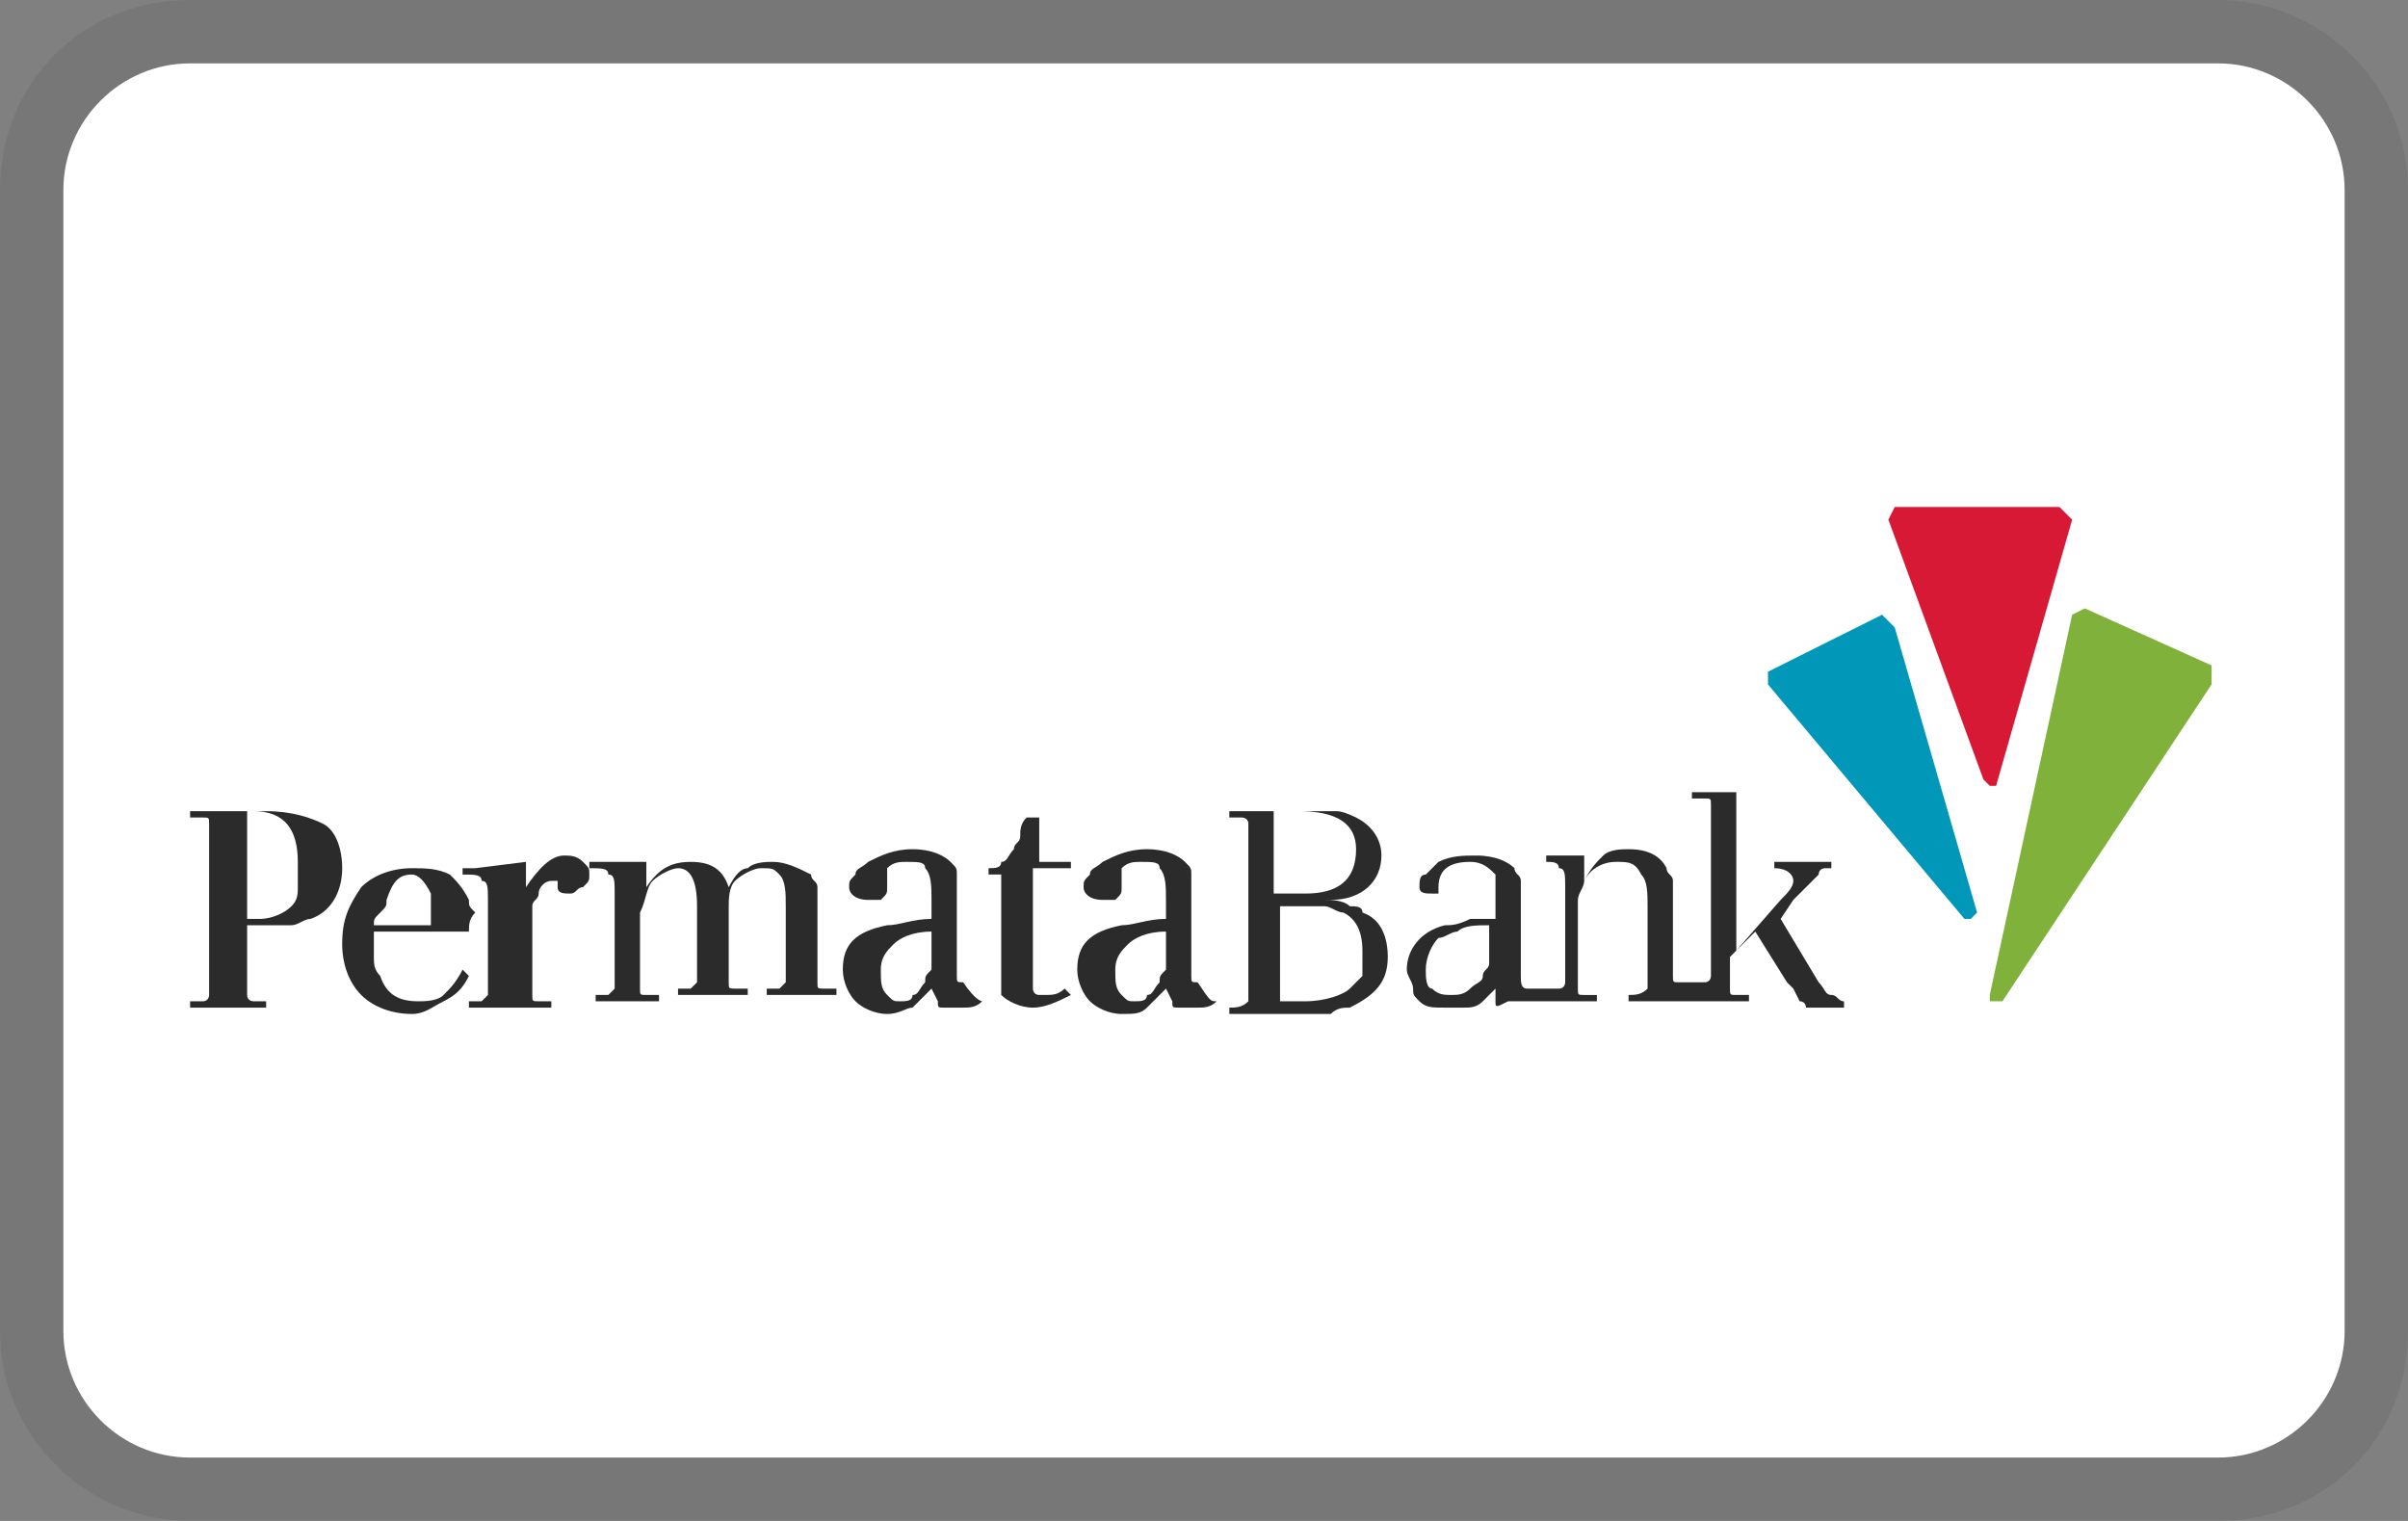
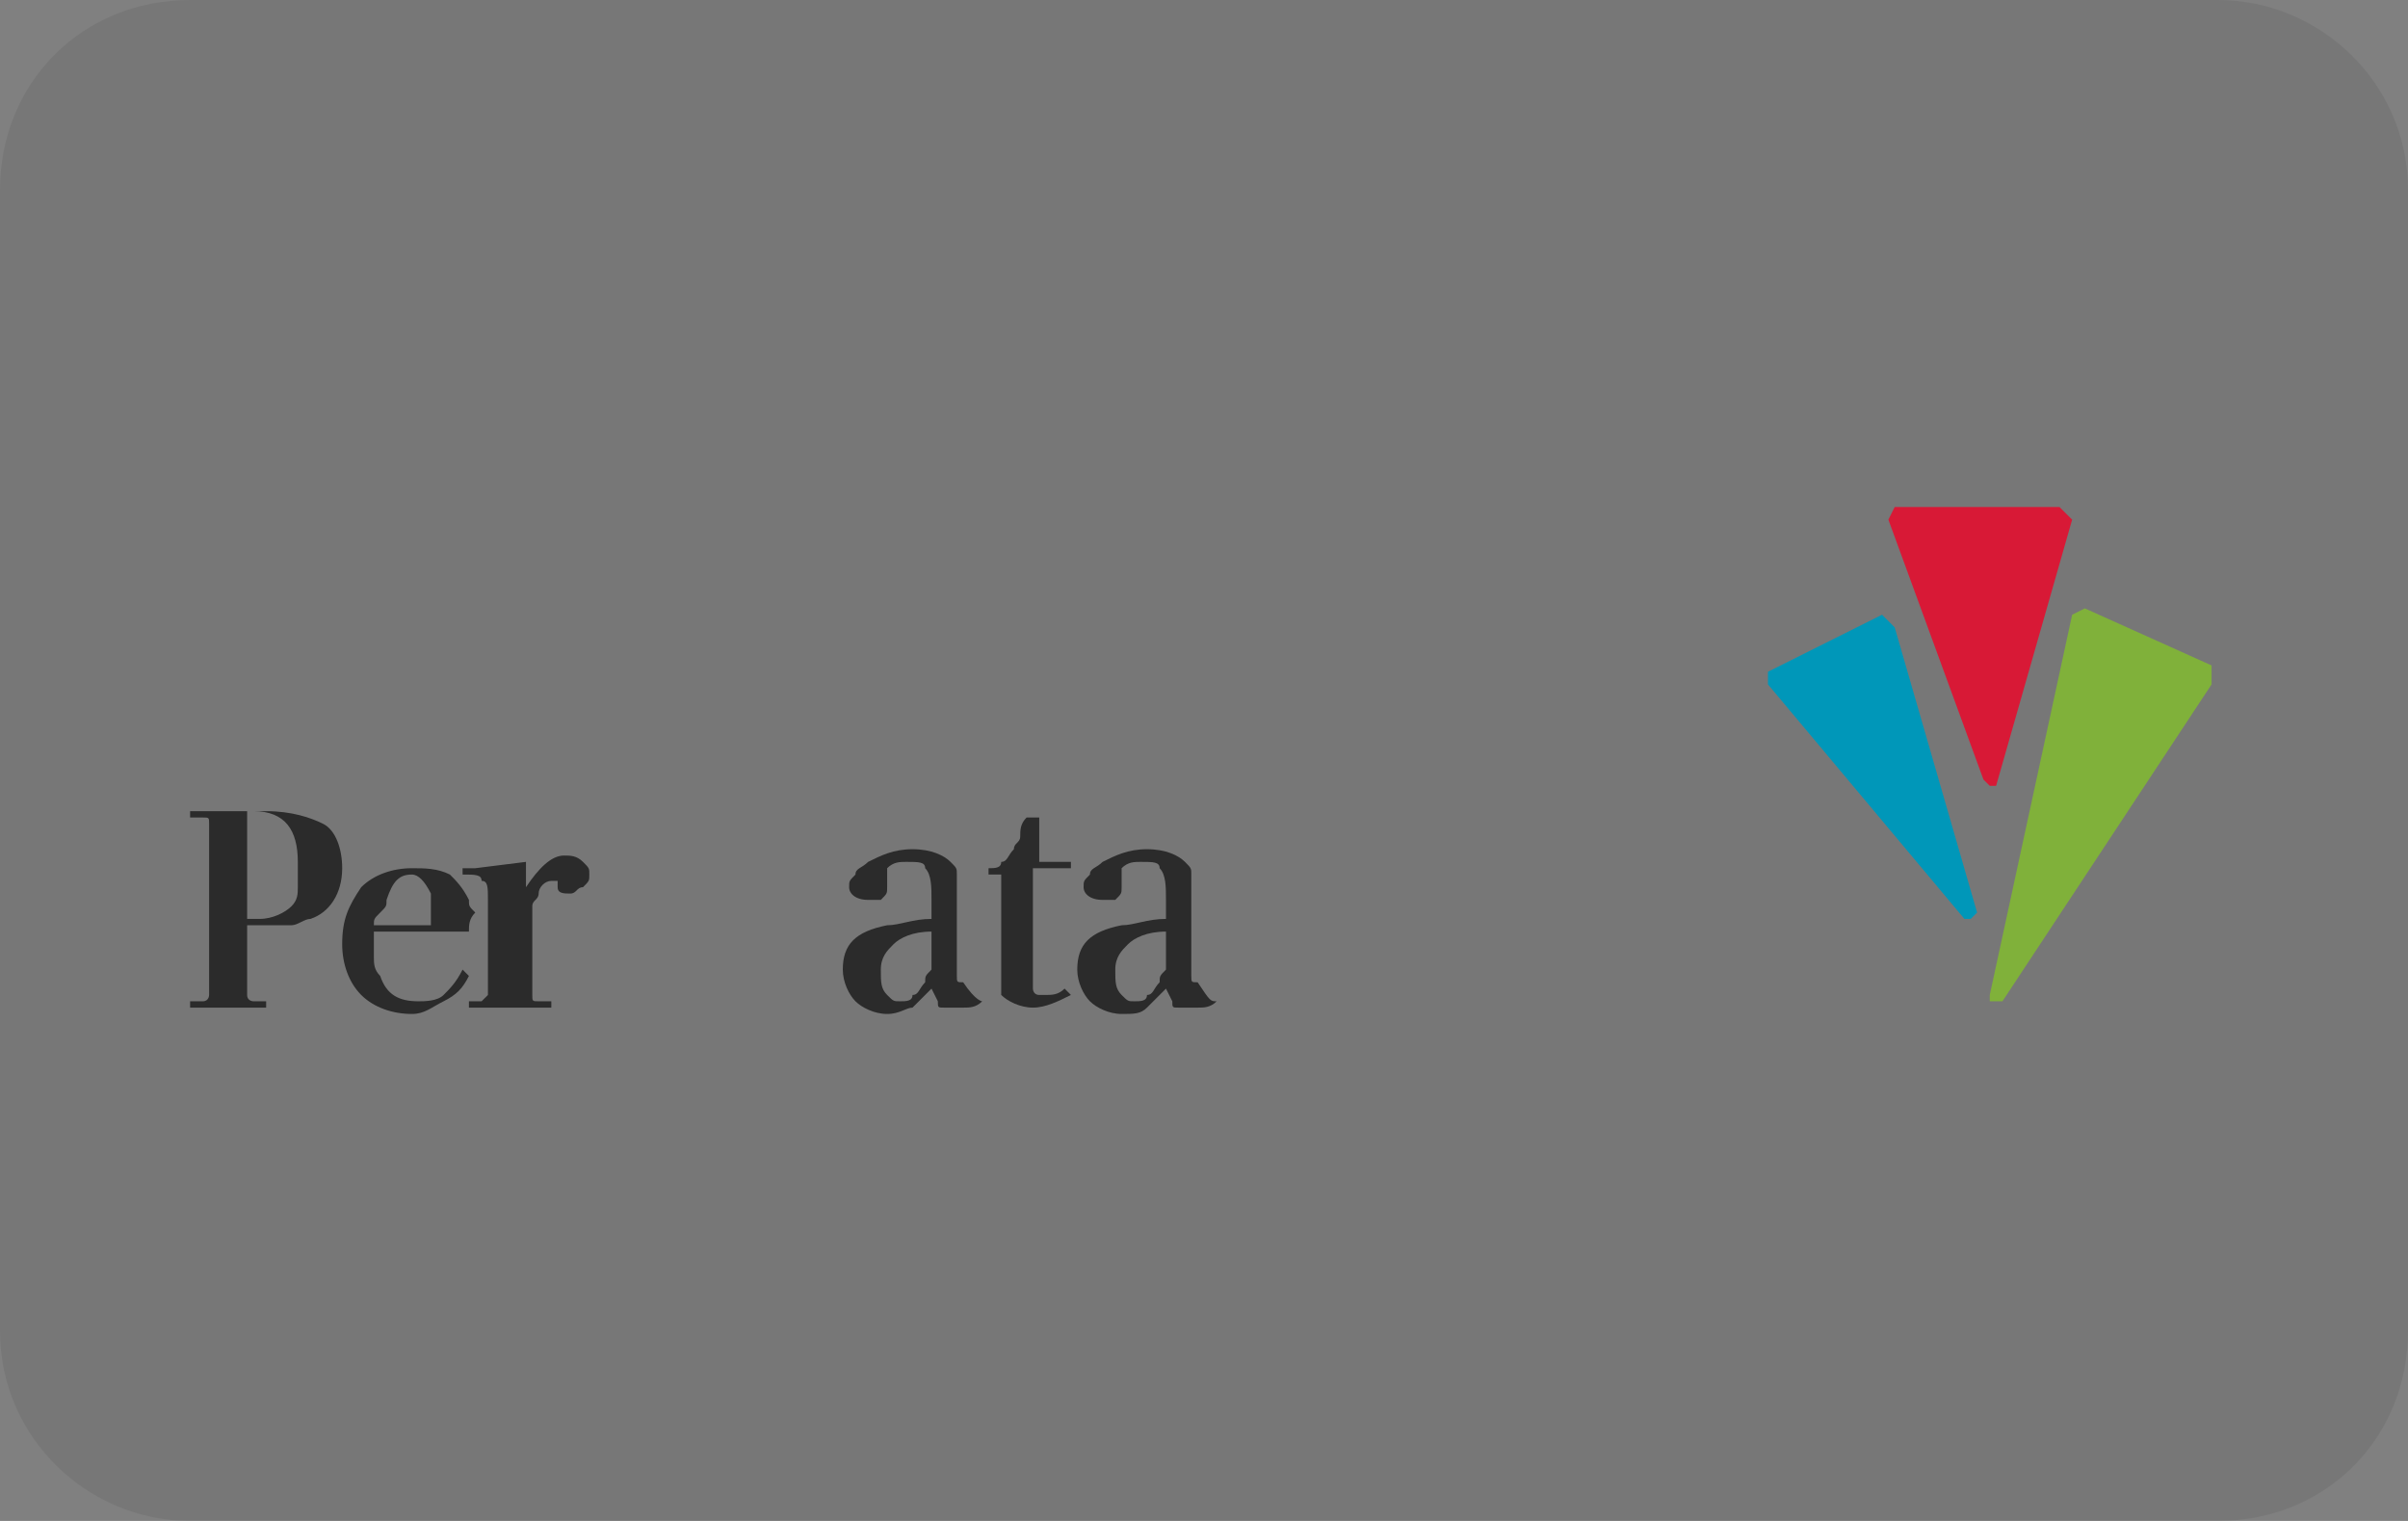
<svg xmlns="http://www.w3.org/2000/svg" id="Layer_1" x="0px" y="0px" viewBox="0 0 38 24" style="enable-background:new 0 0 38 24;" xml:space="preserve">
  <rect x="0" y="0" width="38" height="24" fill="#808080" stroke="none" />
  <style type="text/css">	.st0{opacity:7.000000e-02;enable-background:new    ;}	.st1{fill:#FFFFFF;}	.st2{fill-rule:evenodd;clip-rule:evenodd;fill:#2B2B2B;}	.st3{fill:#2B2B2B;}	.st4{fill:#0097B9;}	.st5{fill:#80B13A;}	.st6{fill:#D81936;}</style>
  <path class="st0" d="M35,0H3C1.3,0,0,1.3,0,3v18c0,1.7,1.4,3,3,3h32c1.7,0,3-1.3,3-3V3C38,1.3,36.6,0,35,0z" />
-   <path class="st1" d="M35,1c1.1,0,2,0.9,2,2v18c0,1.1-0.9,2-2,2H3c-1.1,0-2-0.9-2-2V3c0-1.1,0.9-2,2-2H35" />
  <g>
-     <path id="path4314" class="st2" d="M19.7,15.6c0,0,0-0.1,0-0.2v-2.1l0-0.2c0,0,0-0.1,0-0.1c0,0,0,0,0,0c0-0.1-0.1-0.1-0.1-0.1  c0,0-0.1,0-0.2,0v-0.1h1.2c0.2,0,0.3,0,0.5,0c0.1,0,0.3,0.1,0.3,0.1c0.2,0.1,0.4,0.3,0.4,0.6c0,0.4-0.3,0.7-0.8,0.7l-0.1,0  c0.1,0,0.3,0,0.4,0.1c0.1,0,0.2,0,0.2,0.1c0.3,0.1,0.4,0.4,0.4,0.7c0,0.4-0.2,0.6-0.6,0.8c-0.1,0-0.2,0-0.3,0.1c-0.1,0-0.3,0-0.4,0  h-1.2v-0.1c0.1,0,0.2,0,0.3-0.1c0,0,0,0,0-0.1C19.7,15.7,19.7,15.7,19.7,15.6 M20.1,12.8v1.3h0.5c0.5,0,0.8-0.2,0.8-0.7  c0-0.4-0.3-0.6-0.9-0.6C20.5,12.8,20.1,12.8,20.1,12.8z M21.5,15c0-0.3-0.1-0.5-0.3-0.6c-0.1,0-0.2-0.1-0.3-0.1c-0.1,0-0.2,0-0.3,0  h-0.4v1.5h0.4c0.3,0,0.6-0.1,0.7-0.2c0.1-0.1,0.1-0.1,0.2-0.2C21.5,15.3,21.5,15.2,21.5,15" />
-     <path id="path4318" class="st3" d="M23.6,15.8c0,0,0-0.1,0-0.2l0,0l0,0c0,0-0.1,0.1-0.1,0.1c0,0-0.1,0.1-0.1,0.1  c-0.1,0.1-0.2,0.1-0.3,0.1c-0.1,0-0.2,0-0.3,0c-0.2,0-0.3,0-0.4-0.1c-0.1-0.1-0.1-0.1-0.1-0.2c0-0.1-0.1-0.2-0.1-0.3  c0-0.3,0.2-0.6,0.6-0.7c0.1,0,0.2,0,0.4-0.1c0.1,0,0.3,0,0.4,0l0-0.3c0-0.1,0-0.2,0-0.2c0-0.1,0-0.1,0-0.2  c-0.1-0.1-0.2-0.2-0.4-0.2c-0.3,0-0.5,0.1-0.5,0.4c0,0,0,0.1,0,0.1c0,0,0,0,0,0c0,0-0.1,0-0.1,0c-0.1,0-0.2,0-0.2-0.1  c0-0.1,0-0.2,0.1-0.2c0.1-0.1,0.1-0.1,0.2-0.2c0.2-0.1,0.4-0.1,0.6-0.1c0.3,0,0.5,0.1,0.6,0.2c0,0.1,0.1,0.1,0.1,0.2  c0,0.1,0,0.2,0,0.3l0,0l0,0.1l0,0.3l0,0.4l0,0.2c0,0.1,0,0.2,0,0.2c0,0.1,0,0.2,0.1,0.2c0.1,0,0.1,0,0.3,0c0.1,0,0.2,0,0.2,0  c0.1,0,0.1-0.1,0.1-0.1c0-0.1,0-0.2,0-0.3v-1.2c0-0.2,0-0.3-0.1-0.3c0-0.1-0.1-0.1-0.2-0.1v-0.1l0.6,0v0.5l0-0.1  c0.1-0.2,0.2-0.3,0.3-0.4c0.1-0.1,0.3-0.1,0.4-0.1c0.3,0,0.5,0.1,0.6,0.3c0,0.1,0.1,0.1,0.1,0.2c0,0.1,0,0.2,0,0.3v0.9  c0,0.1,0,0.2,0,0.3c0,0.1,0,0.1,0.1,0.1c0,0,0.1,0,0.2,0c0.1,0,0.1,0,0.2,0c0.1,0,0.1-0.1,0.1-0.1c0-0.1,0-0.2,0-0.3v-2.1  c0-0.1,0-0.2,0-0.3c0-0.1,0-0.1-0.1-0.1c0,0-0.1,0-0.2,0v-0.1l0.7,0c0,0.1,0,0.3,0,0.4c0,0.2,0,0.3,0,0.4V15l0.7-0.8  c0.1-0.1,0.2-0.2,0.2-0.3c0-0.1-0.1-0.2-0.3-0.2v-0.1h0.9v0.1c-0.1,0-0.1,0-0.1,0c0,0-0.1,0-0.1,0.1c0,0-0.1,0.1-0.1,0.1  c0,0-0.1,0.1-0.1,0.1c0,0-0.1,0.1-0.2,0.2l-0.2,0.3l0.6,1c0.1,0.1,0.1,0.2,0.2,0.2c0.1,0,0.1,0.1,0.2,0.1v0.1h-0.6  c0,0,0-0.1-0.1-0.1l-0.1-0.2l-0.1-0.1l-0.5-0.8l-0.4,0.4l0,0.2c0,0.1,0,0.2,0,0.3c0,0.1,0,0.1,0.1,0.1c0,0,0.1,0,0.2,0v0.1h-1.9  v-0.1c0.1,0,0.2,0,0.3-0.1c0,0,0,0,0-0.1c0,0,0-0.1,0-0.1c0,0,0-0.1,0-0.1c0-0.1,0-0.1,0-0.1v-0.9c0-0.2,0-0.4-0.1-0.5  c-0.1-0.2-0.2-0.2-0.4-0.2c-0.2,0-0.4,0.1-0.5,0.3c0,0.1-0.1,0.2-0.1,0.3c0,0.1,0,0.2,0,0.3v0.8c0,0.1,0,0.2,0,0.3  c0,0.1,0,0.1,0.1,0.1c0,0,0.1,0,0.2,0v0.1l-0.9,0c-0.1,0-0.2,0-0.3,0c-0.1,0-0.1,0-0.2,0C23.6,15.9,23.6,15.9,23.6,15.8 M22.5,15.3  c0,0.1,0,0.3,0.1,0.3c0.1,0.1,0.2,0.1,0.3,0.1c0.1,0,0.2,0,0.3-0.1c0.1-0.1,0.2-0.1,0.2-0.2c0-0.1,0.1-0.1,0.1-0.2  c0-0.1,0-0.2,0-0.4v-0.2c-0.2,0-0.4,0-0.5,0.1c-0.1,0-0.2,0.1-0.3,0.1C22.6,14.9,22.5,15.1,22.5,15.3" />
    <path id="path4322" class="st2" d="M3.9,14.6v0.8c0,0.1,0,0.2,0,0.3c0,0.1,0.1,0.1,0.1,0.1c0.1,0,0.1,0,0.2,0v0.1H3v-0.1  c0.1,0,0.2,0,0.2,0c0.1,0,0.1-0.1,0.1-0.1c0-0.1,0-0.2,0-0.3v-2.1c0-0.1,0-0.2,0-0.3c0-0.1,0-0.1-0.1-0.1c0,0-0.1,0-0.2,0v-0.1h1.2  c0.4,0,0.7,0.1,0.9,0.2c0.2,0.1,0.3,0.4,0.3,0.7c0,0.4-0.2,0.7-0.5,0.8c-0.1,0-0.2,0.1-0.3,0.1c-0.1,0-0.3,0-0.5,0H3.9z M3.9,14.5  h0.2c0.2,0,0.4-0.1,0.5-0.2c0.1-0.1,0.1-0.2,0.1-0.3c0-0.1,0-0.2,0-0.4c0-0.5-0.2-0.8-0.7-0.8H3.9V14.5z" />
    <path id="path4326" class="st2" d="M7.4,14.7H5.9c0,0.2,0,0.3,0,0.4c0,0.1,0,0.2,0.1,0.3c0.1,0.3,0.3,0.4,0.6,0.4  c0.1,0,0.3,0,0.4-0.1c0.1-0.1,0.2-0.2,0.3-0.4l0.1,0.1c-0.1,0.2-0.2,0.3-0.4,0.4S6.7,16,6.5,16c-0.3,0-0.6-0.1-0.8-0.3  c-0.2-0.2-0.3-0.5-0.3-0.8c0-0.4,0.1-0.6,0.3-0.9c0.2-0.2,0.5-0.3,0.8-0.3c0.2,0,0.4,0,0.6,0.1c0.1,0.1,0.2,0.2,0.3,0.4  c0,0.1,0,0.1,0.1,0.2C7.4,14.5,7.4,14.6,7.4,14.7 M5.9,14.6h0.9c0-0.1,0-0.2,0-0.3c0-0.1,0-0.2,0-0.2c-0.1-0.2-0.2-0.3-0.3-0.3  c-0.2,0-0.3,0.1-0.4,0.4c0,0.1,0,0.1-0.1,0.2S5.9,14.5,5.9,14.6" />
    <path id="path4330" class="st3" d="M7.5,13.7l0.8-0.1c0,0.1,0,0.1,0,0.2c0,0.1,0,0.1,0,0.1v0.1c0.2-0.3,0.4-0.5,0.6-0.5  c0.1,0,0.2,0,0.3,0.1c0.1,0.1,0.1,0.1,0.1,0.2c0,0.1,0,0.1-0.1,0.2c-0.1,0-0.1,0.1-0.2,0.1c-0.1,0-0.2,0-0.2-0.1c0-0.1,0-0.1,0-0.1  c0,0,0,0-0.1,0h0c-0.1,0-0.2,0.1-0.2,0.2c0,0.1-0.1,0.1-0.1,0.2c0,0.1,0,0.2,0,0.3v0.8c0,0.1,0,0.2,0,0.3c0,0.1,0,0.1,0.1,0.1  c0,0,0.1,0,0.2,0v0.1H7.4v-0.1c0.1,0,0.2,0,0.2,0c0,0,0.1-0.1,0.1-0.1c0-0.1,0-0.2,0-0.3v-1.2c0-0.2,0-0.3-0.1-0.3  c0-0.1-0.1-0.1-0.3-0.1V13.7z" />
-     <path id="path4334" class="st3" d="M10.2,13.6l0,0.4c0.2-0.3,0.4-0.4,0.7-0.4c0.3,0,0.5,0.1,0.6,0.4c0.1-0.2,0.2-0.3,0.3-0.3  c0.1-0.1,0.3-0.1,0.4-0.1c0.2,0,0.4,0.1,0.6,0.2c0,0.1,0.1,0.1,0.1,0.2c0,0.1,0,0.2,0,0.3v0.9c0,0.1,0,0.2,0,0.3  c0,0.1,0,0.1,0.1,0.1c0,0,0.1,0,0.2,0v0.1h-1.1v-0.1c0.1,0,0.2,0,0.2,0c0,0,0.1-0.1,0.1-0.1c0-0.1,0-0.2,0-0.3v-0.9  c0-0.2,0-0.4-0.1-0.5c-0.1-0.1-0.1-0.1-0.3-0.1c-0.1,0-0.3,0.1-0.4,0.2c-0.1,0.1-0.1,0.3-0.1,0.4v0.9c0,0.1,0,0.2,0,0.3  c0,0.1,0,0.1,0.1,0.1c0,0,0.1,0,0.2,0v0.1h-1.1v-0.1c0.1,0,0.2,0,0.2,0c0,0,0.1-0.1,0.1-0.1c0-0.1,0-0.2,0-0.3v-0.9  c0-0.4-0.1-0.6-0.3-0.6c-0.1,0-0.3,0.1-0.4,0.2c-0.1,0.1-0.1,0.3-0.2,0.5v0.9c0,0.1,0,0.2,0,0.3c0,0.1,0,0.1,0.1,0.1  c0,0,0.1,0,0.2,0v0.1H9.4v-0.1c0.1,0,0.2,0,0.2,0c0,0,0.1-0.1,0.1-0.1c0-0.1,0-0.2,0-0.3v-1.2c0-0.2,0-0.3-0.1-0.3  c0-0.1-0.1-0.1-0.3-0.1v-0.1L10.2,13.6z" />
    <path id="path4338" class="st3" d="M16.3,13.8v1.4c0,0.1,0,0.2,0,0.2c0,0.1,0,0.1,0,0.2c0,0,0,0.1,0.1,0.1c0,0,0.1,0,0.1,0  c0.1,0,0.2,0,0.3-0.1l0.1,0.1c-0.2,0.1-0.4,0.2-0.6,0.2c-0.2,0-0.4-0.1-0.5-0.2c0,0,0-0.1,0-0.1c0,0,0-0.1,0-0.2c0-0.1,0-0.2,0-0.3  v-1.3h-0.2v-0.1c0.1,0,0.2,0,0.2-0.1c0.1,0,0.1-0.1,0.2-0.2c0-0.1,0.1-0.1,0.1-0.2c0-0.1,0-0.2,0.1-0.3l0.2,0c0,0.1,0,0.1,0,0.2  c0,0.1,0,0.1,0,0.2c0,0.1,0,0.2,0,0.3h0.5v0.1H16.3z" />
    <path id="path4342" class="st2" d="M15.5,15.8L15.5,15.8c-0.1,0.1-0.2,0.1-0.3,0.1c-0.1,0-0.2,0-0.3,0c-0.1,0-0.1,0-0.1-0.1  c0,0,0,0-0.1-0.2c-0.1,0.1-0.2,0.2-0.3,0.3C14.3,15.9,14.2,16,14,16c-0.2,0-0.4-0.1-0.5-0.2c-0.1-0.1-0.2-0.3-0.2-0.5  c0-0.4,0.2-0.6,0.7-0.7c0.2,0,0.4-0.1,0.7-0.1v-0.3c0-0.2,0-0.4-0.1-0.5c0-0.1-0.1-0.1-0.3-0.1c-0.1,0-0.2,0-0.3,0.1  c0,0,0,0.1,0,0.1c0,0,0,0.1,0,0.2c0,0.1,0,0.1-0.1,0.2c0,0-0.1,0-0.2,0c-0.2,0-0.3-0.1-0.3-0.2c0-0.1,0-0.1,0.1-0.2  c0-0.1,0.1-0.1,0.2-0.2c0.2-0.1,0.4-0.2,0.7-0.2c0.3,0,0.5,0.1,0.6,0.2c0.1,0.1,0.1,0.1,0.1,0.2c0,0.1,0,0.2,0,0.3l0,0.4l0,0.4  c0,0.1,0,0.2,0,0.2c0,0.2,0,0.3,0,0.3c0,0.1,0,0.1,0.1,0.1C15.4,15.8,15.5,15.8,15.5,15.8 M14.7,15v-0.3c-0.3,0-0.5,0.1-0.6,0.2  c-0.1,0.1-0.2,0.2-0.2,0.4c0,0.2,0,0.3,0.1,0.4c0.1,0.1,0.1,0.1,0.2,0.1c0.1,0,0.2,0,0.2-0.1c0.1,0,0.1-0.1,0.2-0.2  c0-0.1,0-0.1,0.1-0.2C14.7,15.2,14.7,15.1,14.7,15" />
    <path id="path4346" class="st2" d="M19.2,15.8L19.2,15.8c-0.1,0.1-0.2,0.1-0.3,0.1c-0.1,0-0.2,0-0.3,0c-0.1,0-0.1,0-0.1-0.1  c0,0,0,0-0.1-0.2c-0.1,0.1-0.2,0.2-0.3,0.3c-0.1,0.1-0.2,0.1-0.4,0.1c-0.2,0-0.4-0.1-0.5-0.2c-0.1-0.1-0.2-0.3-0.2-0.5  c0-0.4,0.2-0.6,0.7-0.7c0.2,0,0.4-0.1,0.7-0.1v-0.3c0-0.2,0-0.4-0.1-0.5c0-0.1-0.1-0.1-0.3-0.1c-0.1,0-0.2,0-0.3,0.1  c0,0,0,0.1,0,0.1c0,0,0,0.1,0,0.2c0,0.1,0,0.1-0.1,0.2c0,0-0.1,0-0.2,0c-0.2,0-0.3-0.1-0.3-0.2c0-0.1,0-0.1,0.1-0.2  c0-0.1,0.1-0.1,0.2-0.2c0.2-0.1,0.4-0.2,0.7-0.2c0.3,0,0.5,0.1,0.6,0.2c0.1,0.1,0.1,0.1,0.1,0.2c0,0.1,0,0.2,0,0.3l0,0.4l0,0.4  c0,0.1,0,0.2,0,0.2c0,0.2,0,0.3,0,0.3c0,0.1,0,0.1,0.1,0.1C19.1,15.8,19.1,15.8,19.2,15.8 M18.4,15v-0.3c-0.3,0-0.5,0.1-0.6,0.2  c-0.1,0.1-0.2,0.2-0.2,0.4c0,0.2,0,0.3,0.1,0.4c0.1,0.1,0.1,0.1,0.2,0.1c0.1,0,0.2,0,0.2-0.1c0.1,0,0.1-0.1,0.2-0.2  c0-0.1,0-0.1,0.1-0.2C18.4,15.2,18.4,15.1,18.4,15" />
    <path id="path4350" class="st4" d="M27.9,10.6l0,0.2l3.1,3.7l0.1,0l0,0l0.1-0.1l-1.3-4.5l-0.2-0.2L27.9,10.6z" />
    <path id="path4386" class="st5" d="M32.9,9.6l2,0.9l0,0.3l-3.3,5l-0.2,0l0,0l0-0.1l1.3-6L32.9,9.6z" />
    <g>
      <path id="path4422" class="st6" d="M29.8,8.2l0.1-0.2l2.6,0l0.2,0.2l-1.2,4.2l-0.1,0l0,0l-0.1-0.1L29.8,8.2z" />
    </g>
  </g>
</svg>